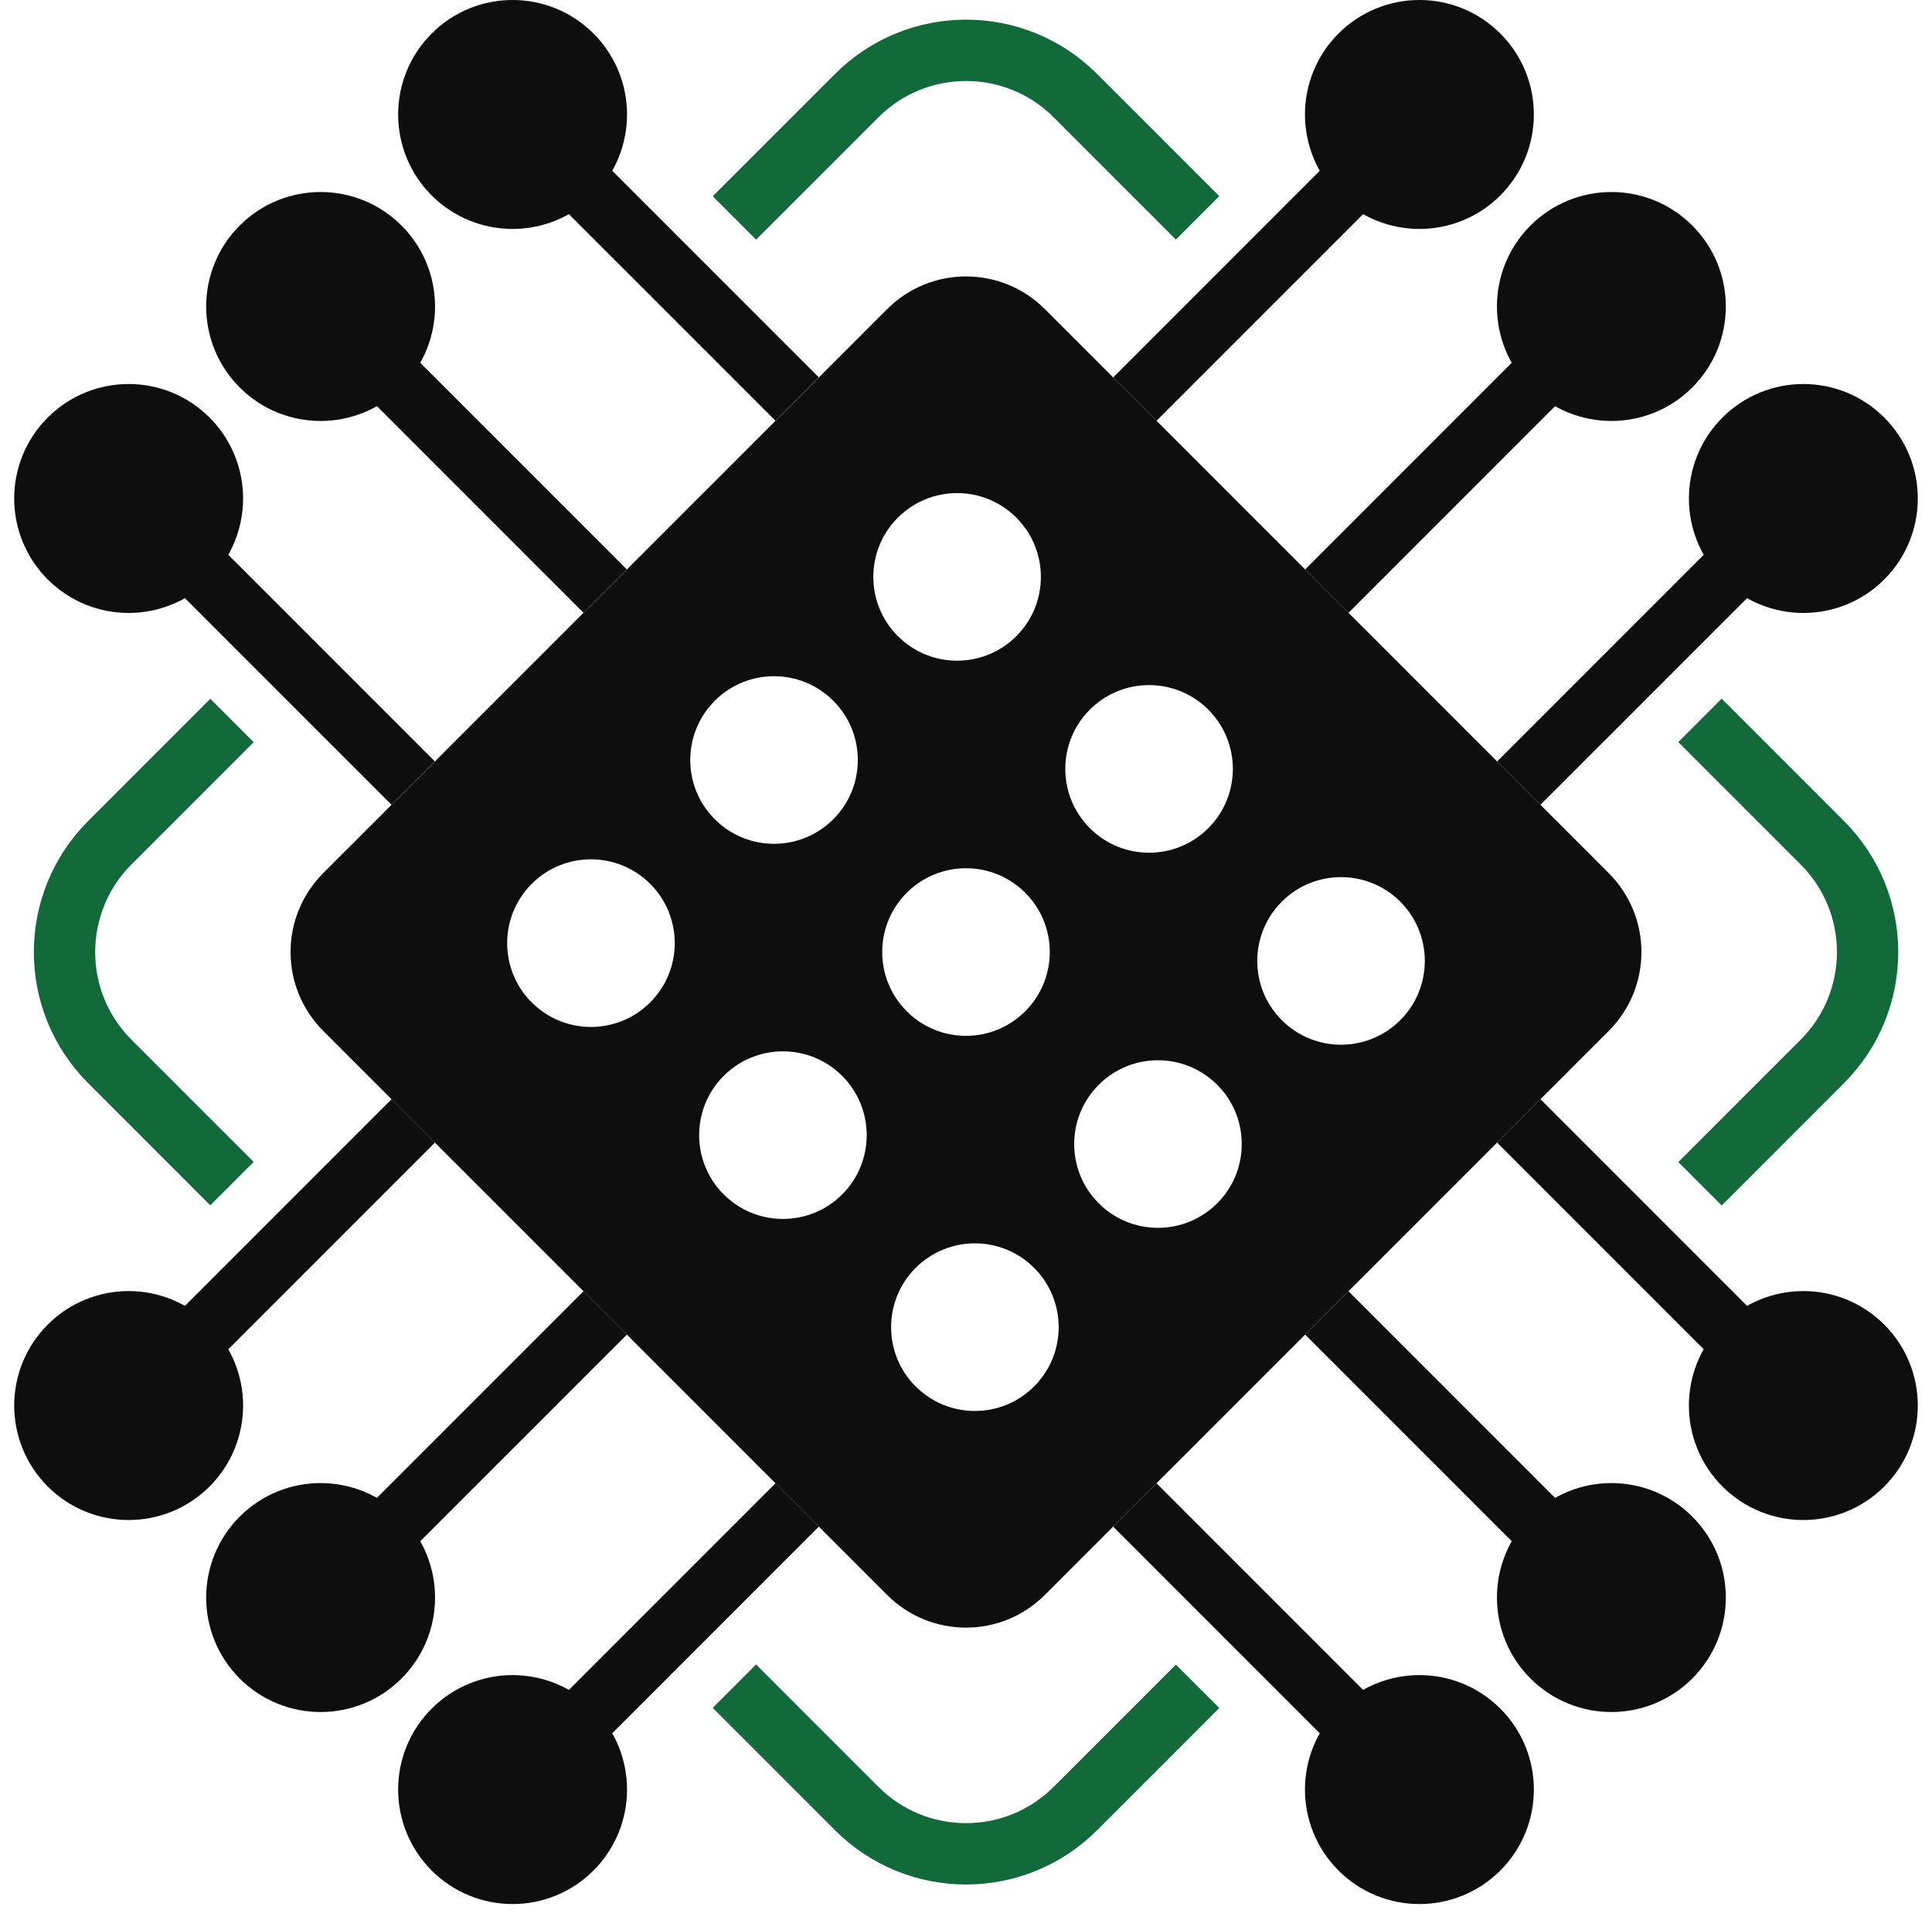
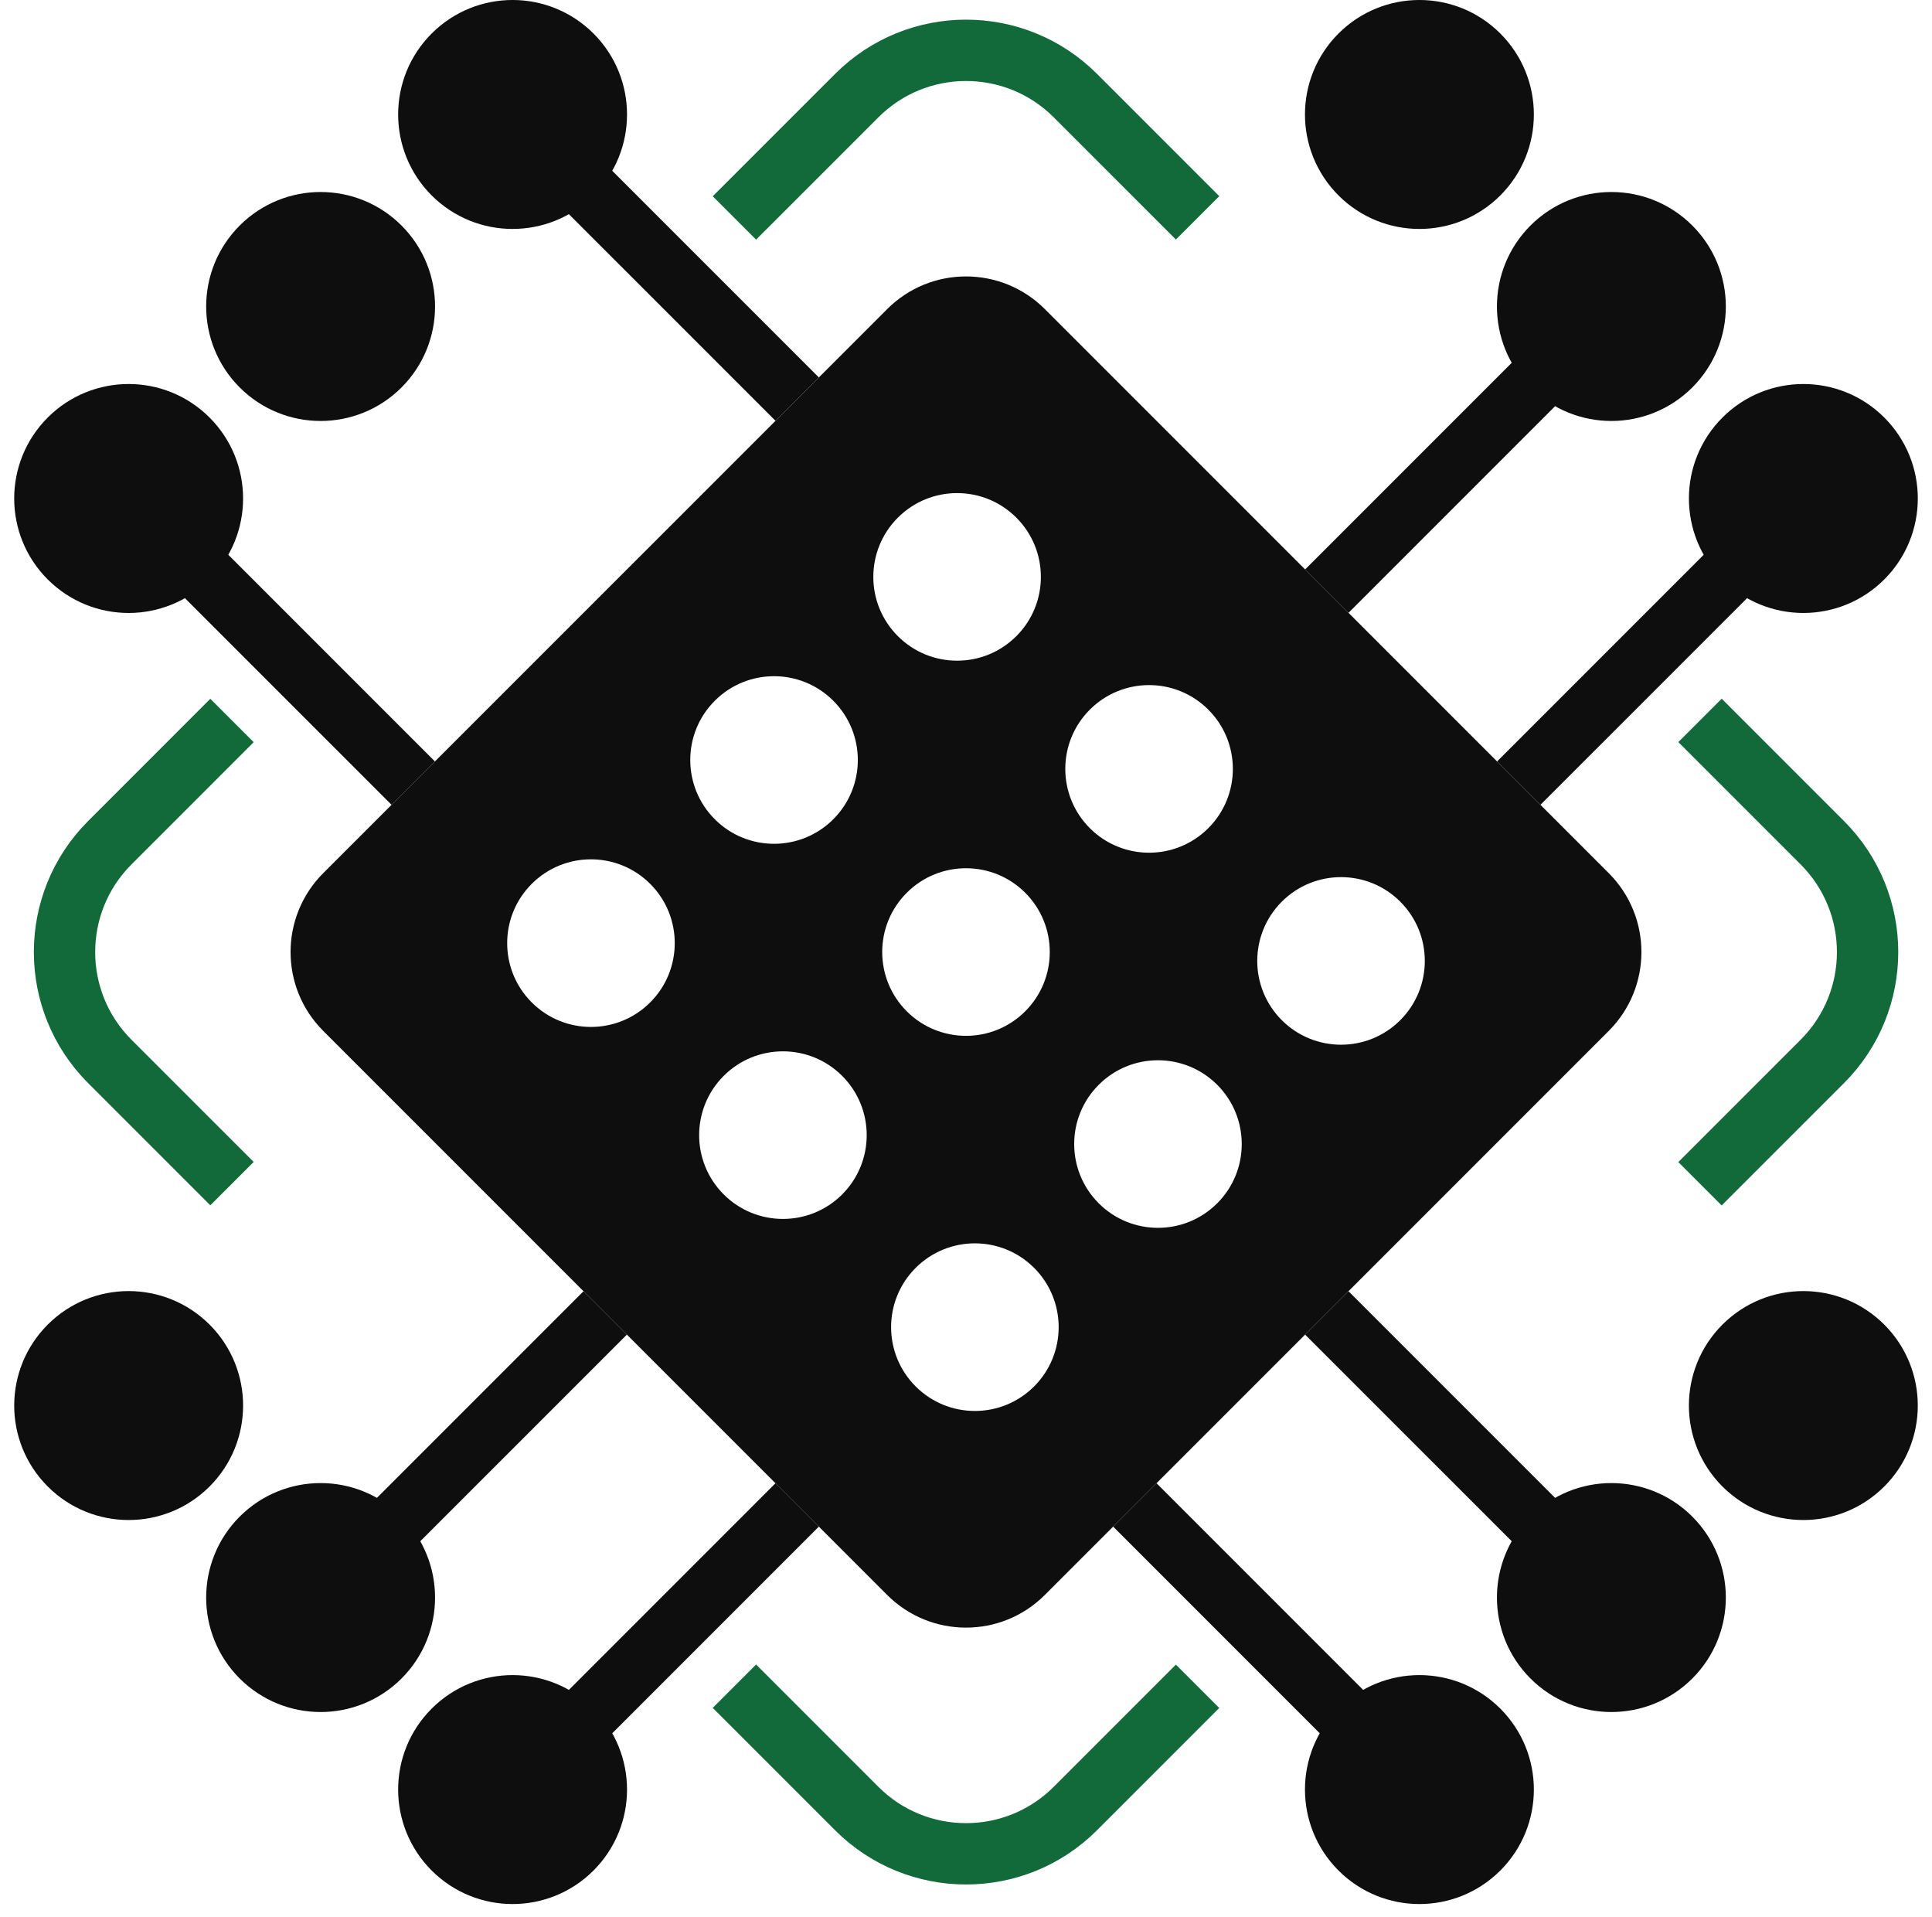
<svg xmlns="http://www.w3.org/2000/svg" width="126" height="125" viewBox="0 0 126 125" fill="none">
  <path d="M15.13 46.977L7.161 54.947C3.223 58.885 3.223 65.269 7.161 69.207L15.13 77.175" stroke="#126A3A" stroke-width="4" stroke-miterlimit="10" />
  <path d="M78.102 109.95L70.133 117.919C66.195 121.857 59.811 121.857 55.873 117.919L47.896 109.942" stroke="#126A3A" stroke-width="4" stroke-miterlimit="10" />
  <path d="M110.869 46.971L118.846 54.947C122.784 58.885 122.784 65.269 118.846 69.207L110.869 77.183" stroke="#126A3A" stroke-width="4" stroke-miterlimit="10" />
  <path d="M47.897 14.21L55.874 6.235C59.812 2.297 66.196 2.297 70.134 6.235L78.103 14.204" stroke="#126A3A" stroke-width="4" stroke-miterlimit="10" />
-   <path d="M74.011 26.023L88.707 11.328" stroke="#0E0E0F" stroke-width="4" stroke-miterlimit="10" />
  <path d="M86.531 38.544L101.227 23.848" stroke="#0E0E0F" stroke-width="4" stroke-miterlimit="10" />
  <path d="M99.05 51.062L113.746 36.367" stroke="#0E0E0F" stroke-width="4" stroke-miterlimit="10" />
  <path d="M108.954 23.848C106.82 25.982 103.36 25.982 101.227 23.848C99.093 21.713 99.093 18.253 101.227 16.12C103.361 13.986 106.821 13.986 108.954 16.12C111.088 18.253 111.088 21.713 108.954 23.848Z" fill="#0E0E0F" stroke="#0E0E0F" stroke-width="4" stroke-miterlimit="10" />
  <path d="M96.434 11.328C94.3 13.461 90.84 13.461 88.707 11.328C86.573 9.194 86.573 5.734 88.707 3.6C90.841 1.466 94.301 1.466 96.434 3.6C98.568 5.734 98.568 9.194 96.434 11.328Z" fill="#0E0E0F" stroke="#0E0E0F" stroke-width="4" stroke-miterlimit="10" />
  <path d="M121.474 36.366C119.34 38.5 115.88 38.5 113.747 36.366C111.613 34.232 111.613 30.772 113.747 28.639C115.881 26.505 119.341 26.505 121.474 28.639C123.608 30.773 123.608 34.232 121.474 36.366Z" fill="#0E0E0F" stroke="#0E0E0F" stroke-width="4" stroke-miterlimit="10" />
-   <path d="M26.95 73.085L12.254 87.781" stroke="#0E0E0F" stroke-width="4" stroke-miterlimit="10" />
  <path d="M39.469 85.605L24.773 100.3" stroke="#0E0E0F" stroke-width="4" stroke-miterlimit="10" />
  <path d="M51.989 98.124L37.293 112.821" stroke="#0E0E0F" stroke-width="4" stroke-miterlimit="10" />
  <path d="M24.773 108.027C26.907 105.893 26.907 102.433 24.773 100.3C22.639 98.166 19.179 98.166 17.046 100.3C14.912 102.434 14.912 105.894 17.046 108.027C19.18 110.161 22.639 110.161 24.773 108.027Z" fill="#0E0E0F" stroke="#0E0E0F" stroke-width="4" stroke-miterlimit="10" />
  <path d="M12.254 95.508C14.388 93.374 14.388 89.914 12.254 87.781C10.12 85.647 6.66 85.647 4.527 87.781C2.393 89.915 2.393 93.374 4.527 95.508C6.66 97.642 10.12 97.642 12.254 95.508Z" fill="#0E0E0F" stroke="#0E0E0F" stroke-width="4" stroke-miterlimit="10" />
  <path d="M37.293 120.547C39.427 118.413 39.427 114.953 37.293 112.82C35.159 110.686 31.699 110.686 29.566 112.82C27.432 114.954 27.432 118.413 29.566 120.547C31.699 122.681 35.159 122.681 37.293 120.547Z" fill="#0E0E0F" stroke="#0E0E0F" stroke-width="4" stroke-miterlimit="10" />
-   <path d="M99.05 73.085L113.746 87.781" stroke="#0E0E0F" stroke-width="4" stroke-miterlimit="10" />
  <path d="M86.531 85.605L101.227 100.3" stroke="#0E0E0F" stroke-width="4" stroke-miterlimit="10" />
  <path d="M74.011 98.124L88.707 112.821" stroke="#0E0E0F" stroke-width="4" stroke-miterlimit="10" />
  <path d="M101.227 108.027C99.093 105.893 99.093 102.433 101.227 100.3C103.361 98.166 106.821 98.166 108.954 100.3C111.088 102.434 111.088 105.894 108.954 108.027C106.82 110.161 103.361 110.161 101.227 108.027Z" fill="#0E0E0F" stroke="#0E0E0F" stroke-width="4" stroke-miterlimit="10" />
  <path d="M113.746 95.508C111.612 93.374 111.612 89.914 113.746 87.781C115.88 85.647 119.34 85.647 121.473 87.781C123.607 89.915 123.607 93.374 121.473 95.508C119.34 97.642 115.88 97.642 113.746 95.508Z" fill="#0E0E0F" stroke="#0E0E0F" stroke-width="4" stroke-miterlimit="10" />
  <path d="M88.707 120.547C86.573 118.413 86.573 114.953 88.707 112.82C90.841 110.686 94.301 110.686 96.434 112.82C98.568 114.954 98.568 118.413 96.434 120.547C94.301 122.681 90.841 122.681 88.707 120.547Z" fill="#0E0E0F" stroke="#0E0E0F" stroke-width="4" stroke-miterlimit="10" />
  <path d="M51.989 26.023L37.293 11.328" stroke="#0E0E0F" stroke-width="4" stroke-miterlimit="10" />
-   <path d="M39.469 38.544L24.773 23.848" stroke="#0E0E0F" stroke-width="4" stroke-miterlimit="10" />
  <path d="M26.95 51.062L12.254 36.367" stroke="#0E0E0F" stroke-width="4" stroke-miterlimit="10" />
  <path d="M17.046 23.848C19.18 25.982 22.64 25.982 24.773 23.848C26.907 21.713 26.907 18.253 24.773 16.12C22.639 13.986 19.179 13.986 17.046 16.12C14.912 18.253 14.912 21.713 17.046 23.848Z" fill="#0E0E0F" stroke="#0E0E0F" stroke-width="4" stroke-miterlimit="10" />
  <path d="M29.566 11.328C31.7 13.461 35.16 13.461 37.293 11.328C39.427 9.194 39.427 5.734 37.293 3.6C35.159 1.466 31.699 1.466 29.566 3.6C27.432 5.734 27.432 9.194 29.566 11.328Z" fill="#0E0E0F" stroke="#0E0E0F" stroke-width="4" stroke-miterlimit="10" />
  <path d="M4.526 36.366C6.66 38.5 10.119 38.5 12.253 36.366C14.387 34.232 14.387 30.772 12.253 28.639C10.119 26.505 6.659 26.505 4.526 28.639C2.392 30.773 2.392 34.232 4.526 36.366Z" fill="#0E0E0F" stroke="#0E0E0F" stroke-width="4" stroke-miterlimit="10" />
  <path d="M104.92 56.932L68.142 20.154C65.302 17.314 60.698 17.314 57.859 20.154L21.08 56.932C18.24 59.773 18.24 64.376 21.08 67.216L57.858 103.994C60.698 106.834 65.302 106.834 68.141 103.994L104.919 67.216C107.759 64.376 107.759 59.772 104.92 56.932ZM34.677 65.358C32.543 63.224 32.543 59.764 34.677 57.63C36.811 55.496 40.271 55.496 42.405 57.63C44.539 59.764 44.539 63.224 42.405 65.358C40.271 67.492 36.811 67.492 34.677 65.358ZM46.617 53.417C44.483 51.283 44.483 47.824 46.617 45.691C48.751 43.556 52.211 43.556 54.345 45.691C56.479 47.825 56.479 51.283 54.345 53.417C52.21 55.551 48.75 55.551 46.617 53.417ZM58.556 41.478C56.422 39.344 56.422 35.885 58.556 33.752C60.69 31.617 64.15 31.617 66.283 33.752C68.417 35.886 68.417 39.346 66.283 41.478C64.15 43.612 60.69 43.612 58.556 41.478ZM47.197 77.877C45.063 75.743 45.063 72.284 47.197 70.15C49.331 68.016 52.791 68.016 54.924 70.15C57.058 72.284 57.058 75.745 54.924 77.879C52.79 80.01 49.331 80.01 47.197 77.877ZM59.136 65.938C57.002 63.803 57.002 60.344 59.136 58.211C61.27 56.077 64.73 56.077 66.863 58.211C68.997 60.344 68.997 63.803 66.863 65.938C64.73 68.072 61.27 68.072 59.136 65.938ZM71.076 53.998C68.942 51.864 68.942 48.404 71.076 46.27C73.21 44.136 76.67 44.136 78.803 46.27C80.937 48.404 80.937 51.864 78.803 53.998C76.669 56.132 73.21 56.132 71.076 53.998ZM59.716 90.397C57.582 88.263 57.582 84.803 59.716 82.669C61.85 80.535 65.31 80.535 67.443 82.669C69.577 84.803 69.577 88.263 67.443 90.397C65.31 92.531 61.85 92.531 59.716 90.397ZM71.656 78.457C69.522 76.323 69.522 72.864 71.656 70.731C73.79 68.597 77.249 68.597 79.383 70.731C81.517 72.865 81.517 76.325 79.383 78.457C77.249 80.591 73.79 80.591 71.656 78.457ZM83.595 66.517C81.461 64.383 81.461 60.925 83.595 58.791C85.729 56.657 89.189 56.657 91.322 58.791C93.456 60.925 93.456 64.383 91.322 66.517C89.189 68.651 85.729 68.651 83.595 66.517Z" fill="#0E0E0F" />
</svg>